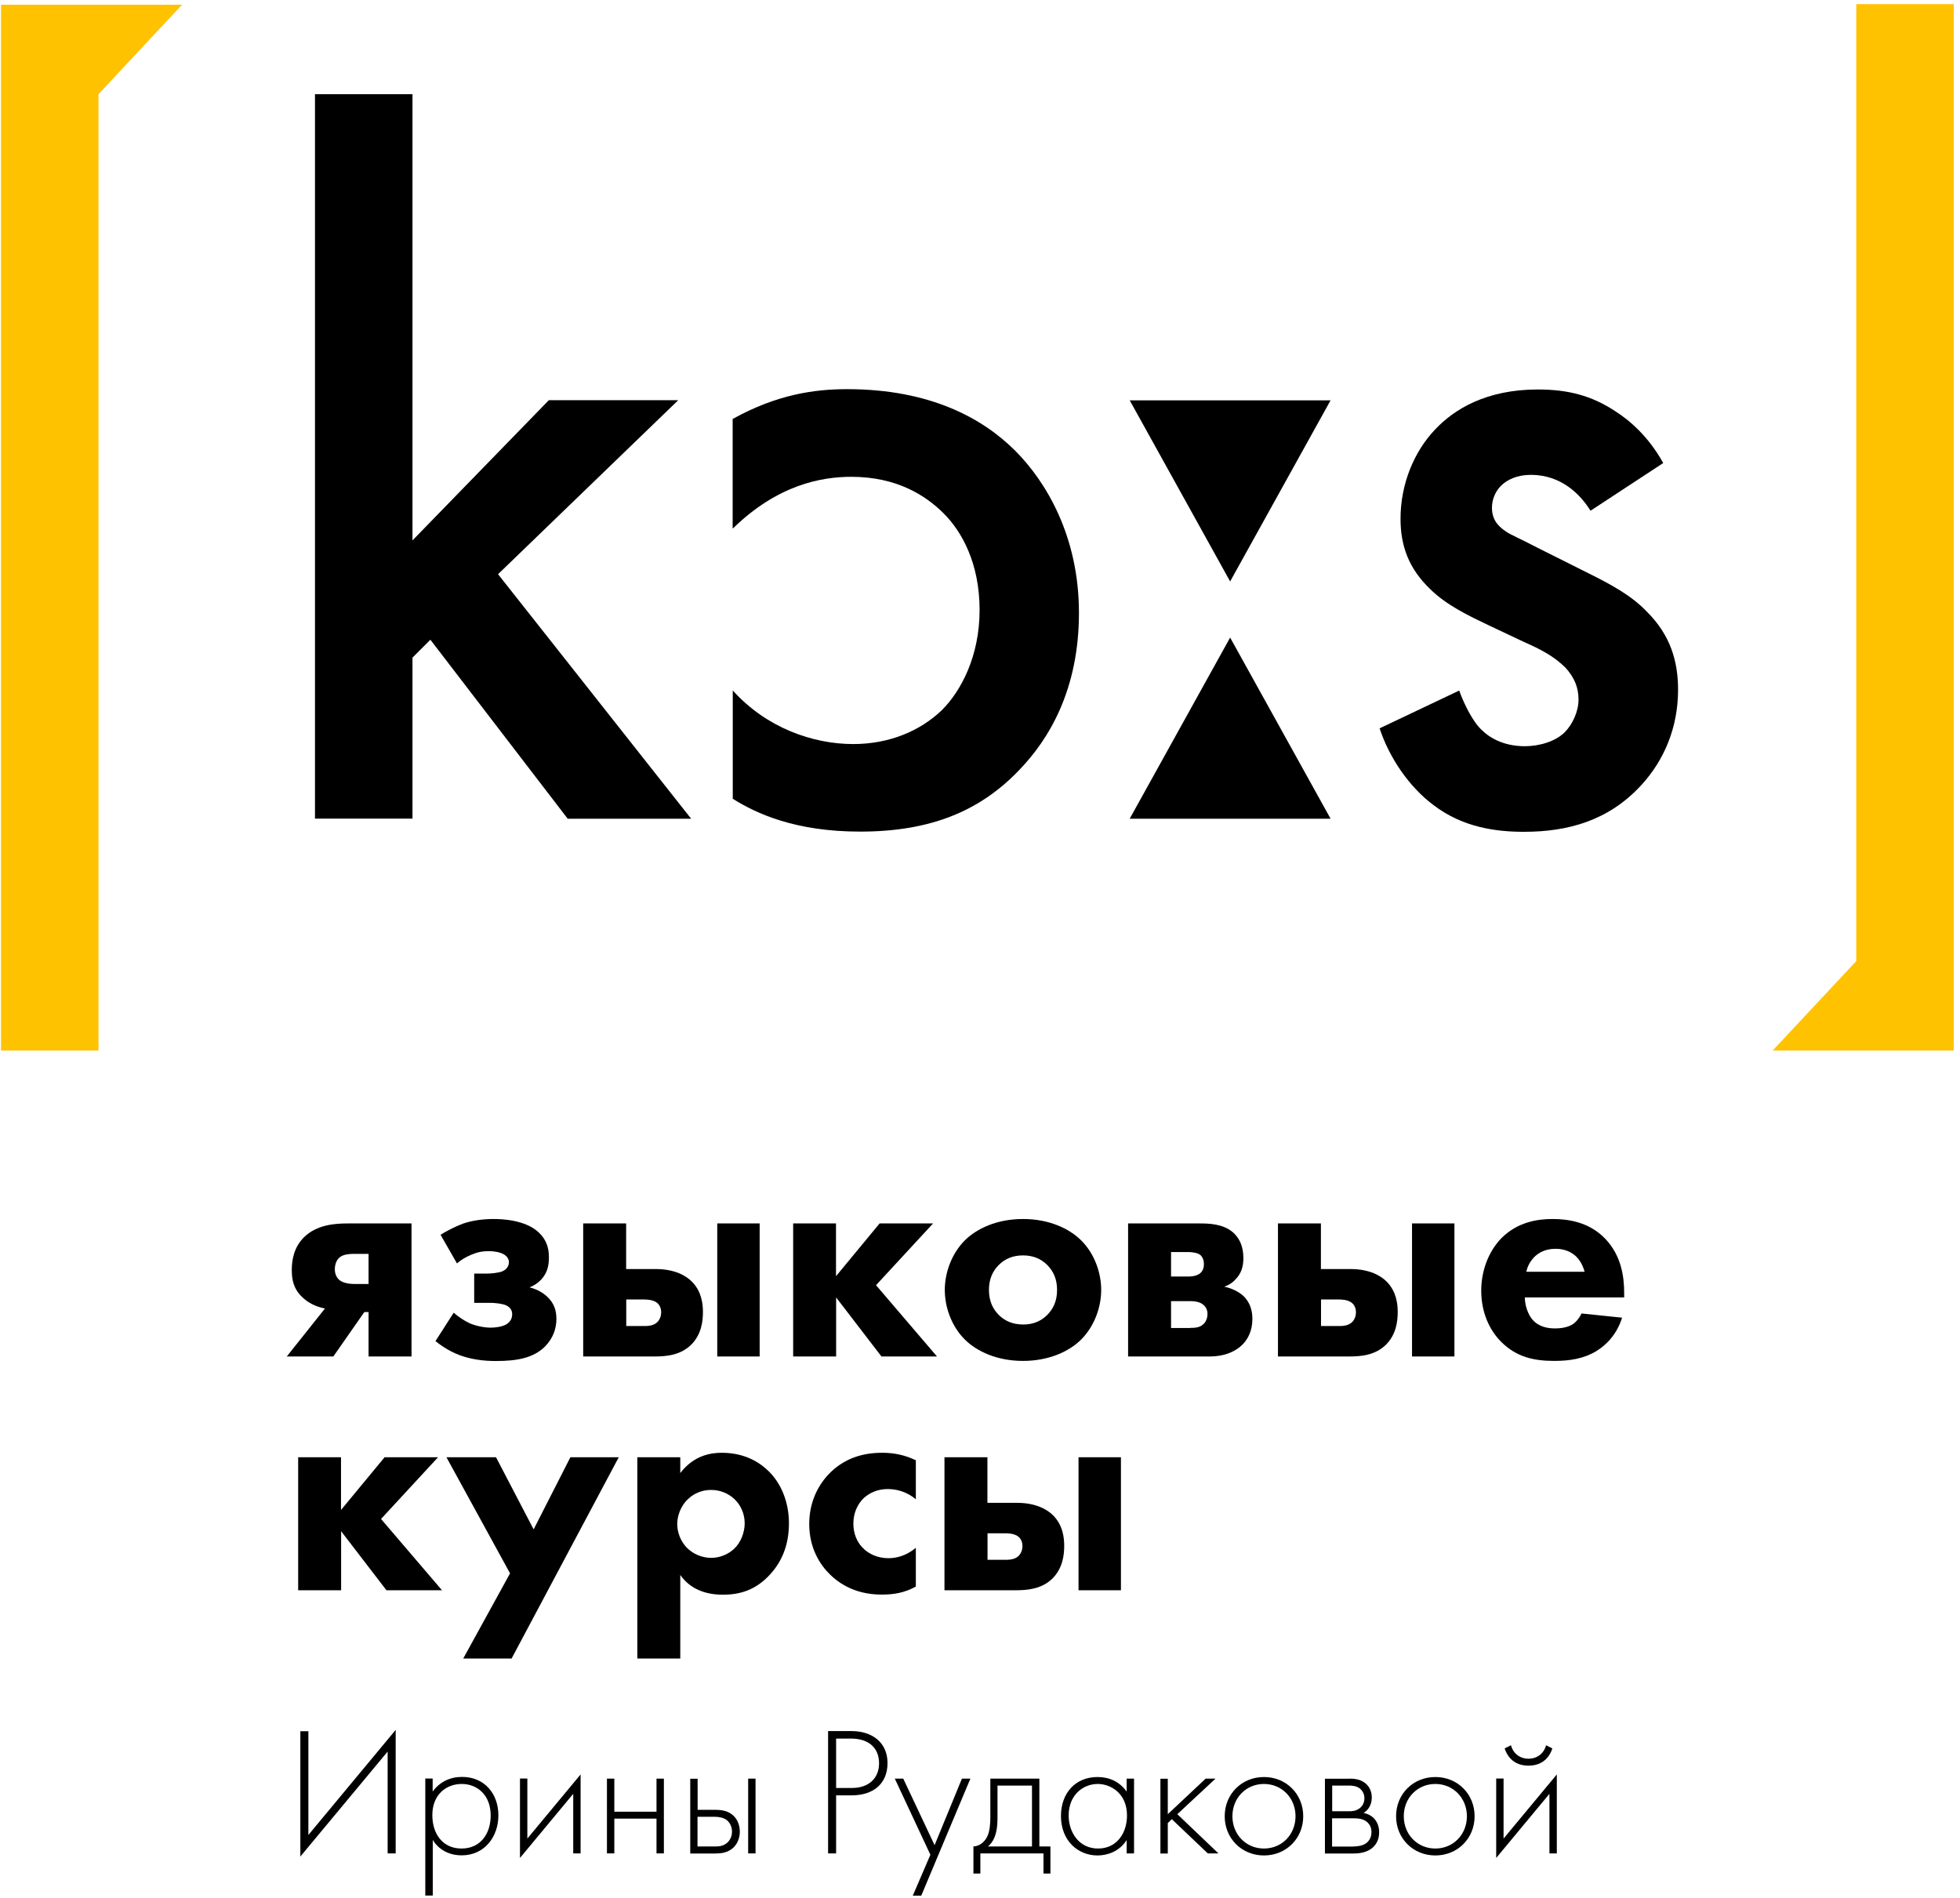
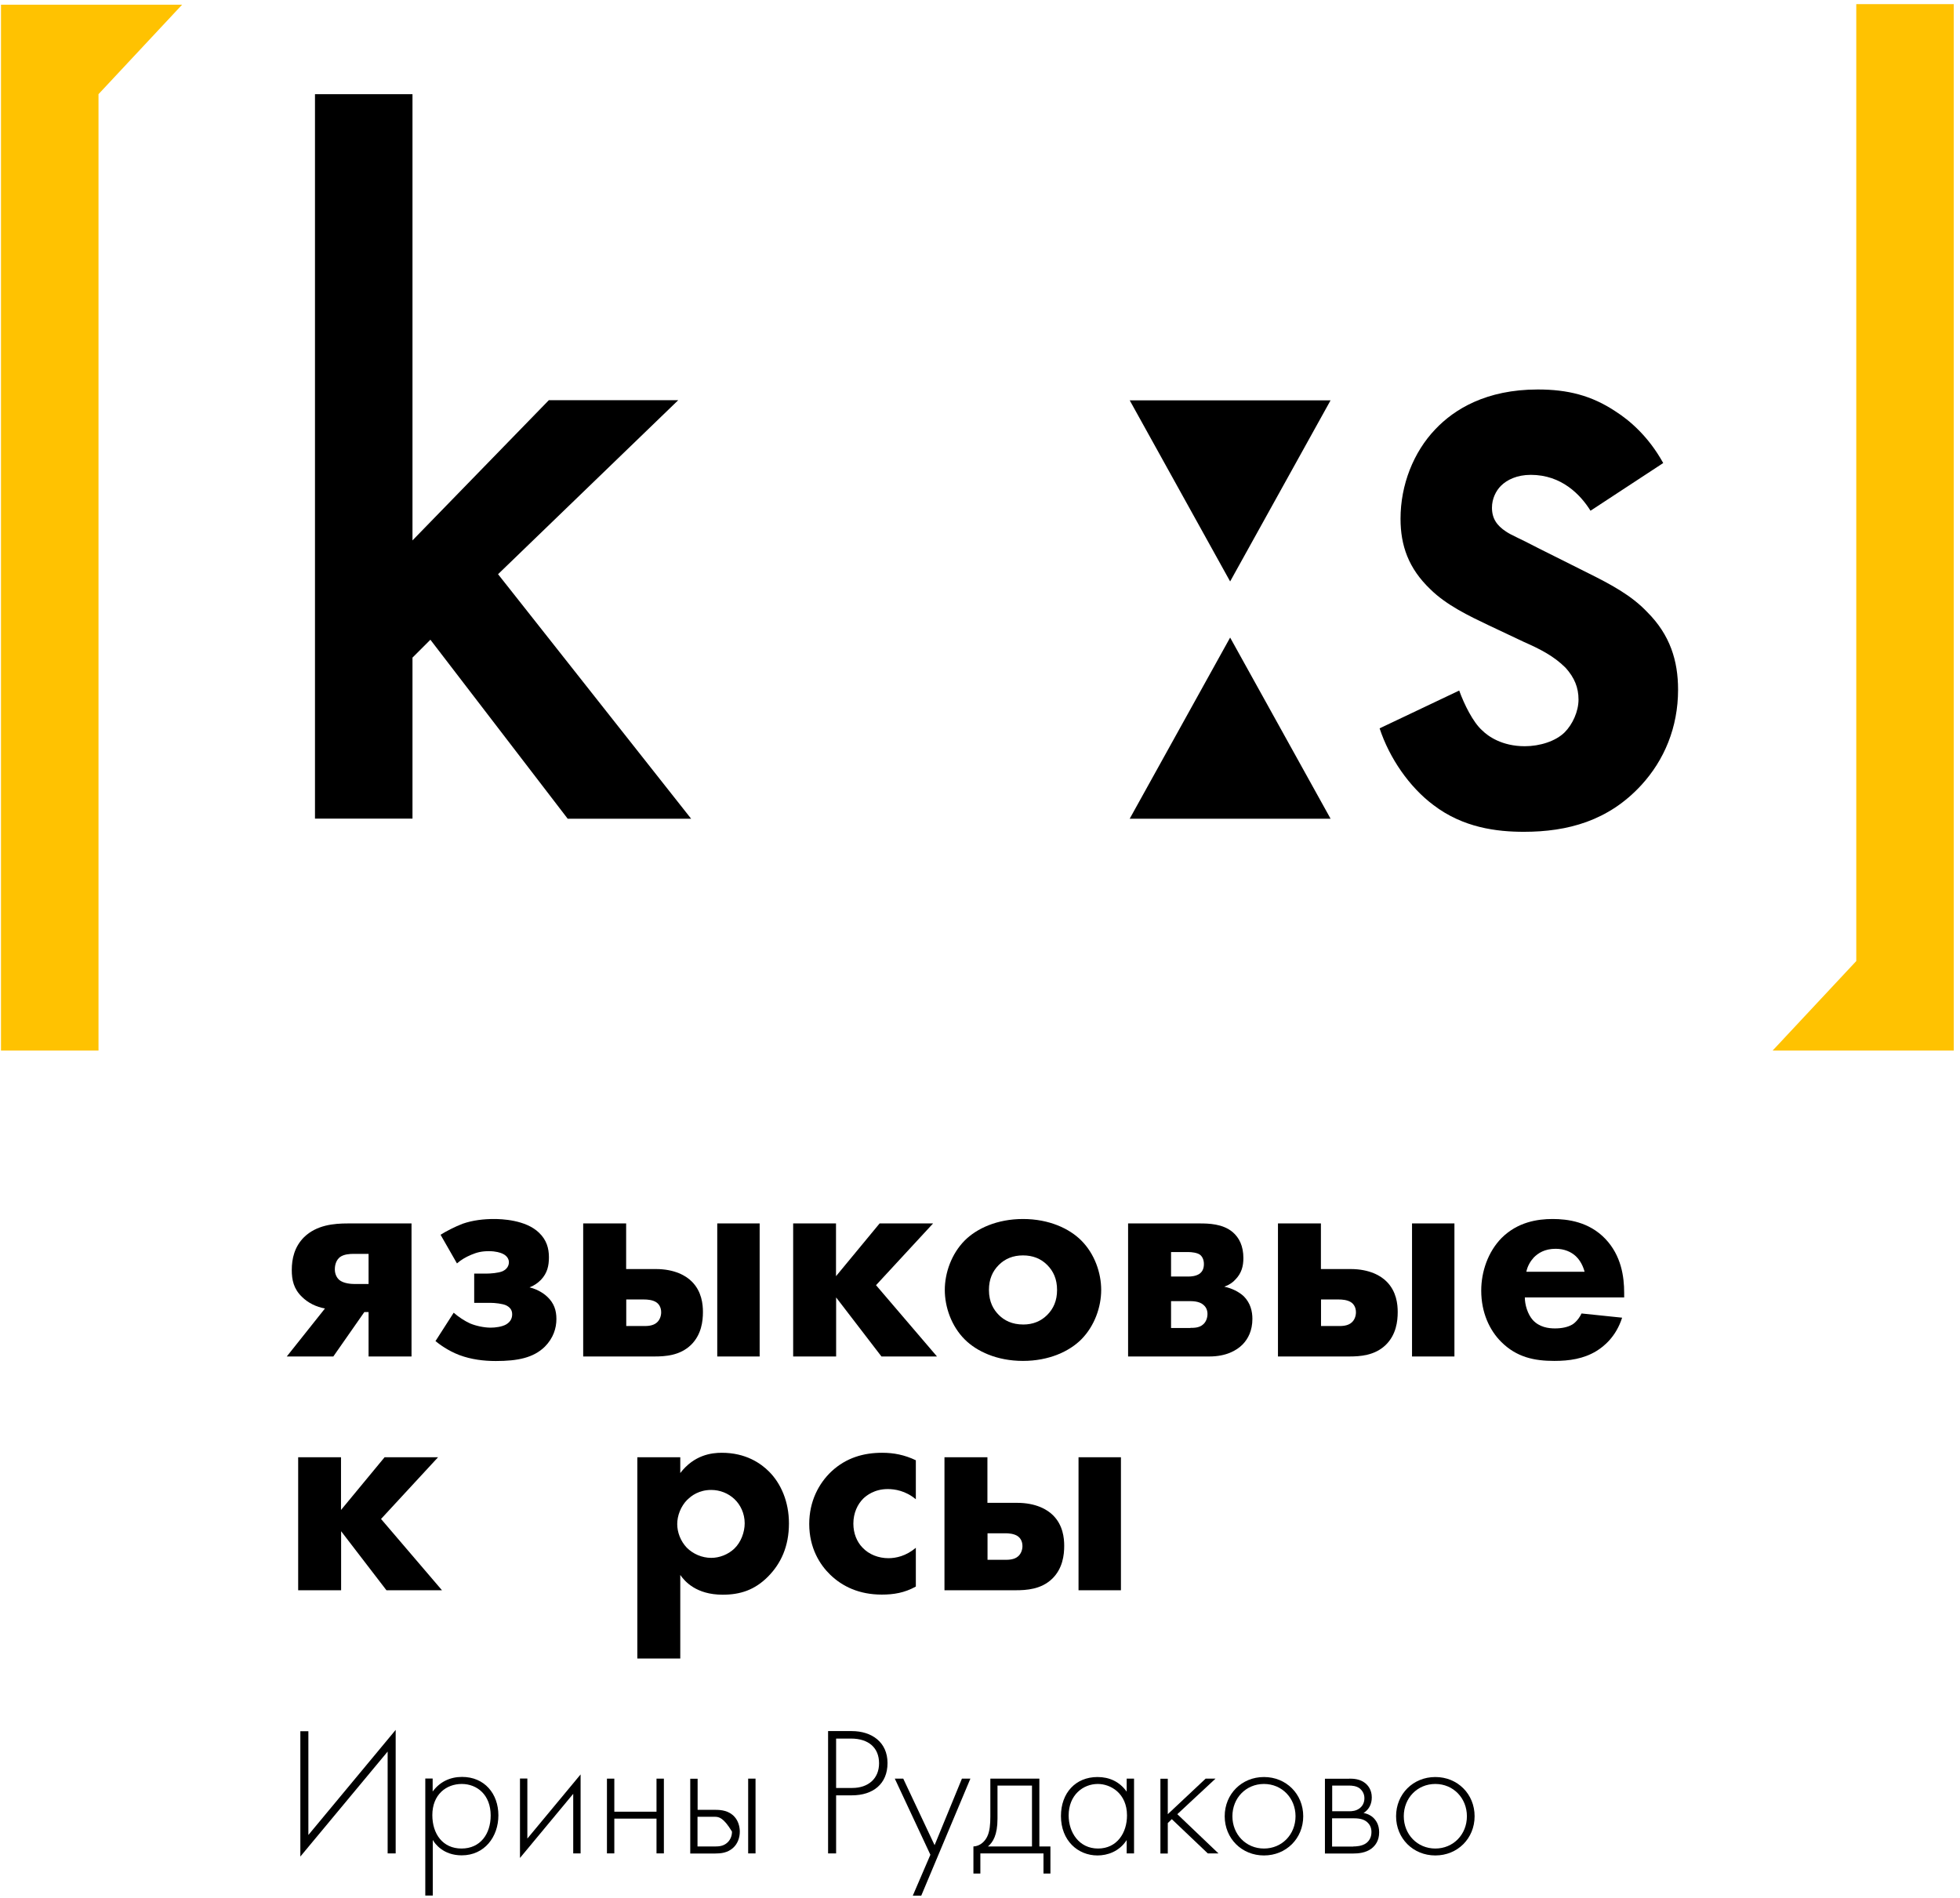
<svg xmlns="http://www.w3.org/2000/svg" width="126" height="122" viewBox="0 0 126 122" fill="none">
  <path d="M20.891 84.119C20.333 84.022 19.796 83.757 19.413 83.374C18.876 82.859 18.757 82.281 18.757 81.647C18.757 80.916 18.931 80.15 19.545 79.537C20.354 78.75 21.462 78.652 22.369 78.652H26.455V87.205H23.694V84.349H23.422L21.428 87.205H18.436L20.891 84.119ZM23.694 80.609H22.717C22.487 80.609 22.104 80.63 21.853 80.818C21.658 80.971 21.525 81.243 21.525 81.605C21.525 81.967 21.7 82.183 21.797 82.274C22.083 82.525 22.62 82.545 22.773 82.545H23.694V80.609Z" fill="black" />
  <path d="M28.316 79.383C28.678 79.154 29.278 78.847 29.738 78.673C30.394 78.443 31.105 78.367 31.753 78.367C32.213 78.367 33.789 78.409 34.654 79.251C35.135 79.711 35.288 80.247 35.288 80.825C35.288 81.361 35.191 81.842 34.772 82.281C34.563 82.49 34.312 82.664 34.04 82.761C34.675 82.915 35.079 83.263 35.191 83.374C35.616 83.778 35.769 84.238 35.769 84.795C35.769 85.387 35.574 86.021 35.023 86.578C34.291 87.288 33.294 87.497 31.872 87.497C31.105 87.497 30.296 87.4 29.529 87.114C28.783 86.829 28.225 86.404 27.995 86.216L29.166 84.391C29.473 84.663 29.878 84.927 30.219 85.081C30.582 85.234 31.105 85.352 31.544 85.352C31.851 85.352 32.276 85.296 32.541 85.143C32.869 84.948 32.925 84.683 32.925 84.489C32.925 84.203 32.771 84.029 32.52 83.91C32.29 83.813 31.83 83.757 31.523 83.757H30.484V81.877H31.272C31.523 81.877 32.039 81.842 32.311 81.724C32.639 81.57 32.715 81.32 32.715 81.145C32.715 80.992 32.639 80.742 32.29 80.588C32.158 80.533 31.886 80.435 31.425 80.435C30.965 80.435 30.659 80.512 30.296 80.665C29.933 80.818 29.64 80.992 29.376 81.222L28.323 79.383H28.316Z" fill="black" />
  <path d="M42.156 81.584C43.383 81.584 44.115 82.023 44.477 82.392C45.112 83.026 45.189 83.848 45.189 84.349C45.189 84.941 45.091 85.805 44.422 86.46C43.71 87.149 42.769 87.205 42.058 87.205H37.491V78.652H40.252V81.584H42.149H42.156ZM41.389 85.248C41.598 85.248 41.981 85.248 42.232 85.018C42.407 84.865 42.504 84.614 42.504 84.363C42.504 84.015 42.33 83.827 42.232 83.75C41.981 83.555 41.577 83.541 41.41 83.541H40.259V85.248H41.389ZM48.835 78.652V87.205H46.109V78.652H48.835Z" fill="black" />
  <path d="M50.982 78.652H53.743V82.044L56.546 78.652H59.984L56.316 82.622L60.235 87.205H56.665L53.751 83.409V87.205H50.989V78.652H50.982Z" fill="black" />
  <path d="M69.508 86.111C68.742 86.877 67.438 87.49 65.764 87.49C64.091 87.49 62.787 86.877 62.02 86.111C61.156 85.248 60.737 84.022 60.737 82.928C60.737 81.835 61.163 80.609 62.02 79.746C62.787 78.98 64.091 78.367 65.764 78.367C67.438 78.367 68.742 78.98 69.508 79.746C70.373 80.609 70.791 81.835 70.791 82.928C70.791 84.022 70.366 85.248 69.508 86.111ZM64.21 81.32C63.805 81.724 63.575 82.239 63.575 82.928C63.575 83.716 63.882 84.21 64.21 84.537C64.558 84.885 65.053 85.15 65.785 85.15C66.399 85.15 66.915 84.941 67.319 84.537C67.724 84.133 67.954 83.618 67.954 82.928C67.954 82.239 67.724 81.724 67.319 81.32C66.915 80.916 66.399 80.707 65.764 80.707C65.13 80.707 64.614 80.916 64.21 81.32Z" fill="black" />
  <path d="M77.108 78.652C77.701 78.652 78.607 78.673 79.242 79.209C79.667 79.572 79.932 80.108 79.932 80.881C79.932 81.396 79.814 81.856 79.416 82.26C79.263 82.434 79.033 82.601 78.705 82.719C79.186 82.817 79.646 83.047 79.953 83.332C80.392 83.771 80.511 84.307 80.511 84.788C80.511 85.533 80.239 86.07 79.876 86.439C79.493 86.822 78.823 87.205 77.743 87.205H72.52V78.652H77.108ZM76.418 82.065C76.571 82.065 76.878 82.044 77.108 81.891C77.317 81.737 77.394 81.529 77.394 81.257C77.394 80.951 77.262 80.755 77.143 80.665C76.969 80.533 76.606 80.491 76.376 80.491H75.282V82.065H76.411H76.418ZM76.529 85.366C76.76 85.366 77.108 85.366 77.352 85.136C77.527 84.983 77.624 84.732 77.624 84.468C77.624 84.182 77.492 83.987 77.352 83.876C77.08 83.646 76.662 83.646 76.411 83.646H75.282V85.373H76.529V85.366Z" fill="black" />
  <path d="M86.82 81.584C88.047 81.584 88.779 82.023 89.141 82.392C89.776 83.026 89.853 83.848 89.853 84.349C89.853 84.941 89.755 85.805 89.086 86.46C88.374 87.149 87.433 87.205 86.722 87.205H82.155V78.652H84.916V81.584H86.813H86.82ZM86.053 85.248C86.262 85.248 86.645 85.248 86.896 85.018C87.071 84.865 87.168 84.614 87.168 84.363C87.168 84.015 86.994 83.827 86.896 83.75C86.645 83.555 86.241 83.541 86.074 83.541H84.923V85.248H86.053ZM93.499 78.652V87.205H90.773V78.652H93.499Z" fill="black" />
  <path d="M104.418 83.409H98.025C98.025 83.869 98.199 84.482 98.54 84.865C98.966 85.324 99.537 85.401 99.963 85.401C100.388 85.401 100.786 85.324 101.078 85.15C101.12 85.129 101.441 84.92 101.671 84.44L104.279 84.711C103.895 85.916 103.128 86.55 102.626 86.856C101.803 87.358 100.876 87.49 99.921 87.49C98.638 87.49 97.502 87.26 96.504 86.264C95.758 85.519 95.222 84.384 95.222 82.97C95.222 81.745 95.661 80.477 96.525 79.593C97.564 78.555 98.847 78.367 99.809 78.367C100.772 78.367 102.152 78.541 103.205 79.648C104.223 80.721 104.411 82.065 104.411 83.117V83.402L104.418 83.409ZM101.866 81.758C101.845 81.682 101.713 81.145 101.308 80.763C101.002 80.477 100.562 80.282 100.005 80.282C99.293 80.282 98.875 80.567 98.603 80.839C98.394 81.069 98.199 81.375 98.122 81.758H101.866Z" fill="black" />
  <path d="M19.161 93.682H21.922V97.073L24.725 93.682H28.162L24.495 97.651L28.413 102.234H24.843L21.929 98.439V102.234H19.168V93.682H19.161Z" fill="black" />
-   <path d="M32.785 101.141L28.699 93.682H31.886L34.305 98.32L36.669 93.682H39.778L32.889 106.622H29.78L32.792 101.141H32.785Z" fill="black" />
  <path d="M43.732 106.622H40.971V93.682H43.732V94.698C44.631 93.528 45.747 93.396 46.402 93.396C47.936 93.396 48.898 94.065 49.435 94.601C50.202 95.367 50.718 96.537 50.718 97.937C50.718 99.413 50.202 100.528 49.358 101.371C48.515 102.213 47.594 102.52 46.458 102.52C44.75 102.52 44.018 101.656 43.732 101.252V106.622ZM44.192 96.405C43.753 96.844 43.536 97.456 43.536 97.979C43.536 98.501 43.746 99.072 44.15 99.497C44.554 99.901 45.126 100.152 45.726 100.152C46.242 100.152 46.8 99.943 47.204 99.56C47.643 99.142 47.873 98.487 47.873 97.93C47.873 97.296 47.601 96.739 47.218 96.377C46.813 95.994 46.277 95.785 45.719 95.785C44.952 95.785 44.45 96.147 44.185 96.419L44.192 96.405Z" fill="black" />
  <path d="M58.875 96.384C58.206 95.827 57.509 95.729 57.069 95.729C56.205 95.729 55.689 96.154 55.494 96.342C55.131 96.704 54.859 97.261 54.859 97.951C54.859 98.585 55.089 99.121 55.438 99.483C55.863 99.943 56.491 100.173 57.111 100.173C57.592 100.173 58.241 100.04 58.875 99.504V101.997C58.143 102.401 57.453 102.513 56.686 102.513C55.243 102.513 54.155 101.997 53.367 101.231C52.712 100.597 52.022 99.525 52.022 97.972C52.022 96.516 52.635 95.367 53.444 94.601C54.406 93.703 55.536 93.396 56.707 93.396C57.453 93.396 58.143 93.528 58.875 93.877V96.391V96.384Z" fill="black" />
  <path d="M65.38 96.614C66.607 96.614 67.339 97.053 67.702 97.422C68.336 98.055 68.413 98.877 68.413 99.379C68.413 99.971 68.316 100.834 67.646 101.489C66.935 102.178 65.994 102.234 65.283 102.234H60.716V93.682H63.477V96.614H65.373H65.38ZM64.613 100.277C64.822 100.277 65.206 100.277 65.457 100.047C65.631 99.894 65.729 99.643 65.729 99.393C65.729 99.044 65.555 98.856 65.457 98.78C65.206 98.585 64.802 98.571 64.634 98.571H63.484V100.277H64.613ZM72.06 93.682V102.234H69.334V93.682H72.06Z" fill="black" />
  <path d="M24.92 112.604L19.308 119.353V111.295H19.824V117.967L25.436 111.211V119.151H24.92V112.597V112.604Z" fill="black" />
  <path d="M27.814 121.86H27.34V114.338H27.814V115.174C28.274 114.547 28.936 114.234 29.703 114.234C31.154 114.234 32.039 115.32 32.039 116.706C32.039 118.092 31.14 119.276 29.683 119.276C28.49 119.276 27.96 118.524 27.821 118.287V121.86H27.814ZM31.544 116.713C31.544 115.39 30.673 114.687 29.683 114.687C28.692 114.687 27.793 115.362 27.793 116.692C27.793 117.89 28.455 118.838 29.669 118.838C30.882 118.838 31.544 117.897 31.544 116.713Z" fill="black" />
  <path d="M33.901 114.345V118.197L37.324 114.074V119.151H36.85V115.321L33.427 119.444V114.338H33.901V114.345Z" fill="black" />
  <path d="M39.018 114.345H39.492V116.47H42.204V114.345H42.678V119.151H42.204V116.915H39.492V119.151H39.018V114.345Z" fill="black" />
-   <path d="M44.847 114.345V116.351H45.991C46.367 116.351 46.862 116.4 47.218 116.797C47.455 117.055 47.559 117.424 47.559 117.751C47.559 118.141 47.42 118.531 47.134 118.789C46.778 119.116 46.346 119.158 45.977 119.158H44.373V114.352H44.847V114.345ZM45.977 118.705C46.214 118.705 46.493 118.684 46.73 118.482C46.918 118.329 47.057 118.071 47.057 117.751C47.057 117.431 46.918 117.166 46.716 117.006C46.514 116.853 46.221 116.797 45.949 116.797H44.84V118.705H45.97H45.977ZM48.57 114.345V119.151H48.096V114.345H48.57Z" fill="black" />
+   <path d="M44.847 114.345V116.351H45.991C46.367 116.351 46.862 116.4 47.218 116.797C47.455 117.055 47.559 117.424 47.559 117.751C47.559 118.141 47.42 118.531 47.134 118.789C46.778 119.116 46.346 119.158 45.977 119.158H44.373V114.352H44.847V114.345ZM45.977 118.705C46.214 118.705 46.493 118.684 46.73 118.482C46.918 118.329 47.057 118.071 47.057 117.751C46.514 116.853 46.221 116.797 45.949 116.797H44.84V118.705H45.97H45.977ZM48.57 114.345V119.151H48.096V114.345H48.57Z" fill="black" />
  <path d="M53.75 115.418V119.151H53.234V111.288H54.754C56.037 111.288 57.055 111.998 57.055 113.343C57.055 114.687 56.121 115.418 54.768 115.418H53.75ZM53.75 114.944H54.789C55.814 114.944 56.511 114.346 56.511 113.357C56.511 112.368 55.849 111.769 54.706 111.769H53.75V114.951V114.944Z" fill="black" />
  <path d="M59.809 119.235L57.523 114.345H58.066L60.081 118.622L61.838 114.345H62.382L59.224 121.867H58.68L59.809 119.242V119.235Z" fill="black" />
  <path d="M66.816 114.345V118.705H67.527V120.446H67.081V119.151H63.023V120.446H62.577V118.705C63.023 118.684 63.323 118.364 63.463 118.071C63.63 117.73 63.665 117.271 63.665 116.776V114.345H66.823H66.816ZM66.342 114.791H64.125V116.915C64.125 117.974 63.832 118.434 63.511 118.705H66.342V114.791Z" fill="black" />
  <path d="M72.429 114.345H72.903V119.151H72.429V118.294C71.948 119.04 71.181 119.283 70.554 119.283C69.292 119.283 68.204 118.329 68.204 116.748C68.204 115.265 69.145 114.241 70.554 114.241C71.307 114.241 71.969 114.533 72.429 115.181V114.345ZM68.699 116.713C68.699 117.8 69.368 118.838 70.588 118.838C71.809 118.838 72.45 117.828 72.45 116.713C72.45 115.286 71.397 114.687 70.575 114.687C69.62 114.687 68.699 115.404 68.699 116.713Z" fill="black" />
  <path d="M75.072 114.345V116.63L77.505 114.345H78.14L75.685 116.63L78.328 119.151H77.644L75.33 116.95L75.072 117.201V119.158H74.598V114.352H75.072V114.345Z" fill="black" />
  <path d="M83.779 116.762C83.779 118.19 82.685 119.283 81.255 119.283C79.826 119.283 78.731 118.19 78.731 116.762C78.731 115.334 79.826 114.241 81.255 114.241C82.685 114.241 83.779 115.334 83.779 116.762ZM83.284 116.762C83.284 115.599 82.413 114.687 81.255 114.687C80.098 114.687 79.226 115.592 79.226 116.762C79.226 117.932 80.098 118.838 81.255 118.838C82.413 118.838 83.284 117.932 83.284 116.762Z" fill="black" />
  <path d="M86.736 114.345C86.994 114.345 87.419 114.359 87.76 114.631C87.935 114.77 88.186 115.056 88.186 115.55C88.186 115.975 88.012 116.33 87.656 116.553C87.74 116.567 88.011 116.623 88.249 116.825C88.458 117.013 88.66 117.305 88.66 117.793C88.66 118.336 88.409 118.65 88.179 118.831C87.802 119.123 87.307 119.158 87.001 119.158H85.174V114.352H86.743L86.736 114.345ZM86.736 116.442C86.91 116.442 87.182 116.428 87.419 116.24C87.551 116.135 87.712 115.933 87.712 115.606C87.712 115.279 87.544 115.091 87.419 114.979C87.196 114.805 86.889 114.791 86.736 114.791H85.641V116.442H86.736ZM86.994 118.705C87.168 118.705 87.551 118.691 87.823 118.496C87.977 118.378 88.165 118.169 88.165 117.779C88.165 117.473 88.046 117.264 87.844 117.103C87.6 116.915 87.266 116.894 86.994 116.894H85.634V118.712H86.994V118.705Z" fill="black" />
  <path d="M94.796 116.762C94.796 118.19 93.701 119.283 92.272 119.283C90.843 119.283 89.748 118.19 89.748 116.762C89.748 115.334 90.843 114.241 92.272 114.241C93.701 114.241 94.796 115.334 94.796 116.762ZM94.301 116.762C94.301 115.599 93.429 114.687 92.272 114.687C91.115 114.687 90.243 115.592 90.243 116.762C90.243 117.932 91.115 118.838 92.272 118.838C93.429 118.838 94.301 117.932 94.301 116.762Z" fill="black" />
-   <path d="M96.658 114.346V118.197L100.081 114.074V119.151H99.607V115.321L96.184 119.444V114.339H96.658V114.346ZM97.132 112.2C97.25 112.66 97.648 113.064 98.261 113.064C98.875 113.064 99.279 112.66 99.391 112.2L99.795 112.402C99.663 112.813 99.286 113.51 98.261 113.51C97.236 113.51 96.86 112.813 96.727 112.402L97.132 112.2Z" fill="black" />
  <path d="M6.332 6.054V67.537H0.064V0.301H11.708L6.332 6.054Z" fill="#FFC201" />
  <path d="M119.332 61.791V0.266H125.6V67.537H113.956L119.332 61.784V61.791Z" fill="#FFC201" />
  <path d="M26.517 6.054V34.741L35.281 25.729H43.599L32.018 36.914L44.429 52.633H36.494L27.668 41.127L26.517 42.276V52.626H20.249V6.054H26.517Z" fill="black" />
-   <path d="M47.113 33.975C49.992 31.161 52.809 30.653 54.726 30.653C57.669 30.653 59.523 31.864 60.673 33.014C61.824 34.163 62.974 36.21 62.974 39.212C62.974 42.214 61.761 44.449 60.541 45.661C59.133 47.005 57.153 47.834 54.845 47.834C52.286 47.834 49.281 46.81 47.106 44.387V51.351C48.639 52.312 51.136 53.462 55.291 53.462C59.767 53.462 62.967 52.18 65.526 49.499C67.444 47.514 69.361 44.324 69.361 39.4C69.361 34.476 67.248 30.966 65.268 28.981C63.156 26.871 59.767 25.018 54.454 25.018C52.404 25.018 49.978 25.339 47.099 26.934V33.961L47.113 33.975Z" fill="black" />
  <path d="M102.242 32.825C101.601 31.802 100.388 30.527 98.408 30.527C97.515 30.527 96.874 30.848 96.49 31.231C96.17 31.551 95.912 32.059 95.912 32.638C95.912 33.341 96.232 33.787 96.811 34.17C97.195 34.427 97.578 34.553 98.924 35.256L102.124 36.858C103.532 37.561 104.871 38.265 105.896 39.351C107.367 40.821 107.876 42.485 107.876 44.338C107.876 46.769 106.984 48.872 105.512 50.474C103.4 52.772 100.778 53.475 97.962 53.475C96.232 53.475 94.057 53.218 92.14 51.748C90.606 50.599 89.323 48.746 88.689 46.824L93.806 44.394C94.127 45.285 94.698 46.434 95.277 46.95C95.661 47.333 96.553 47.973 98.024 47.973C98.987 47.973 100.004 47.653 100.583 47.082C101.092 46.574 101.476 45.738 101.476 44.972C101.476 44.206 101.217 43.565 100.646 42.931C99.879 42.165 98.986 41.719 97.962 41.267L95.661 40.18C94.448 39.602 92.976 38.899 91.951 37.882C90.543 36.538 90.034 35.068 90.034 33.348C90.034 31.175 90.864 29.065 92.272 27.595C93.485 26.314 95.535 25.039 98.861 25.039C100.778 25.039 102.312 25.422 103.853 26.446C104.746 27.017 105.966 28.041 106.921 29.768L102.249 32.833L102.242 32.825Z" fill="black" />
  <path d="M72.624 25.736H85.537L79.08 37.38L72.624 25.736Z" fill="black" />
  <path d="M85.537 52.633H72.624L79.08 40.988L85.537 52.633Z" fill="black" />
</svg>